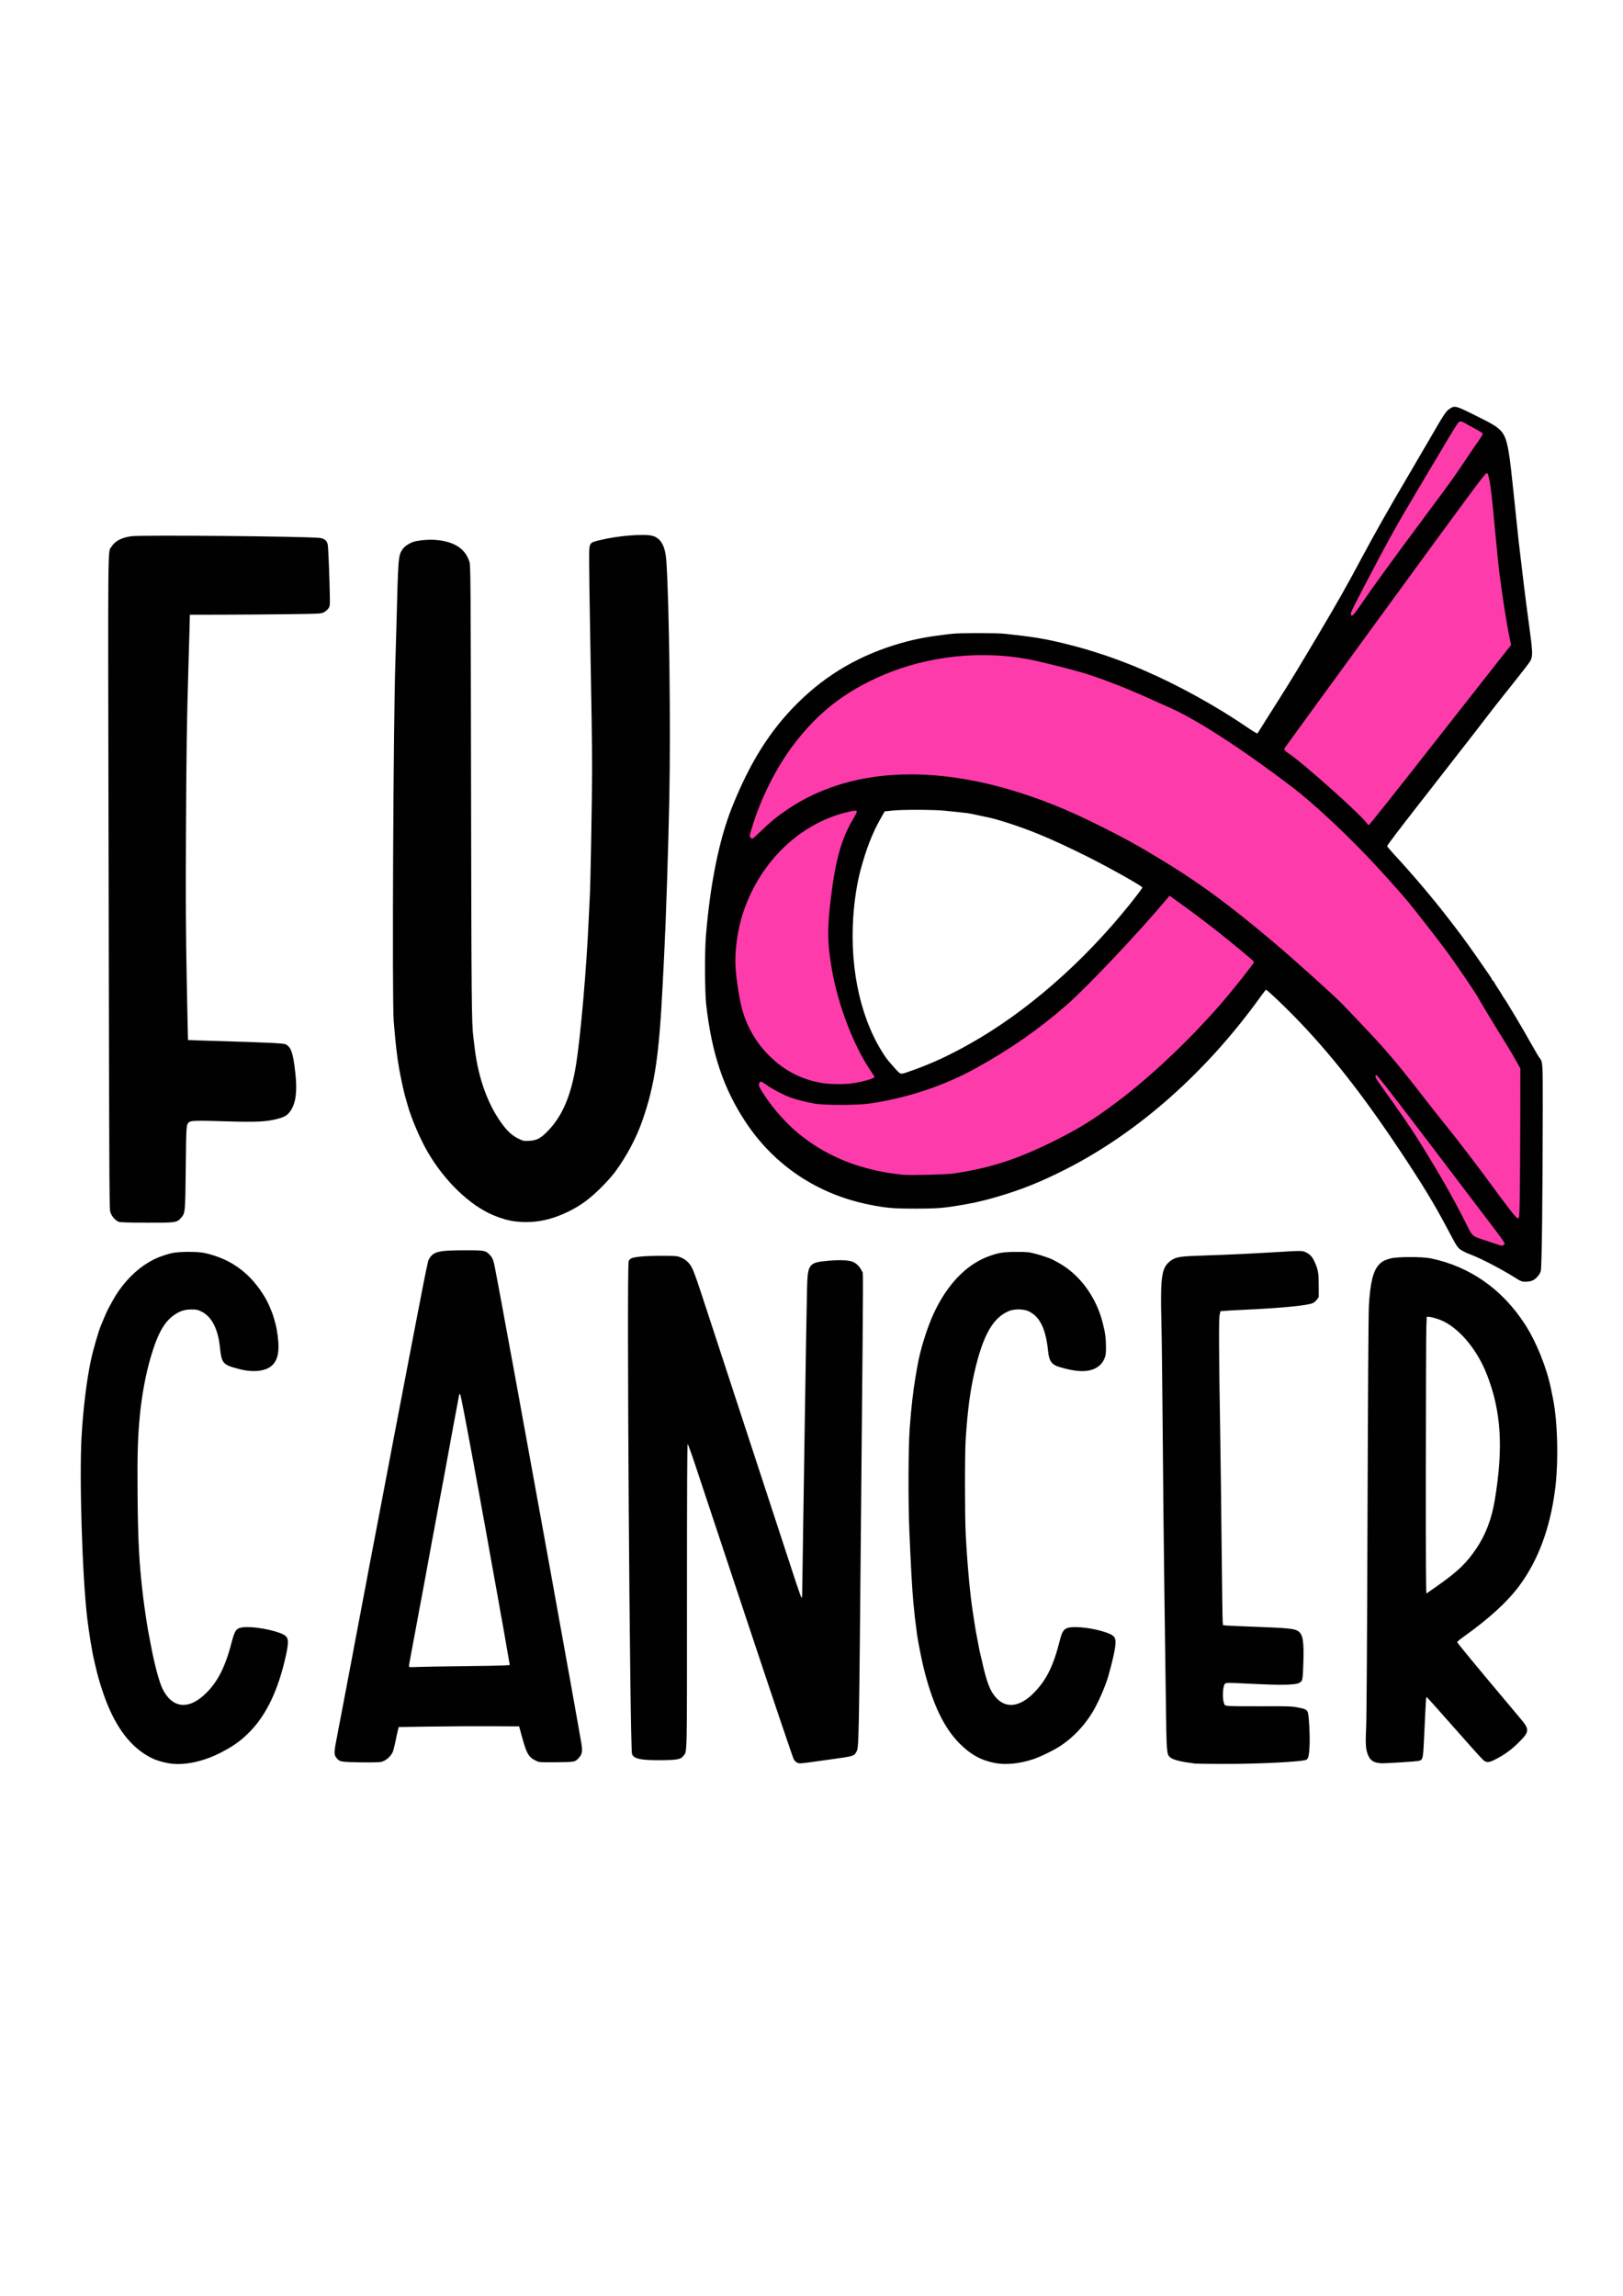
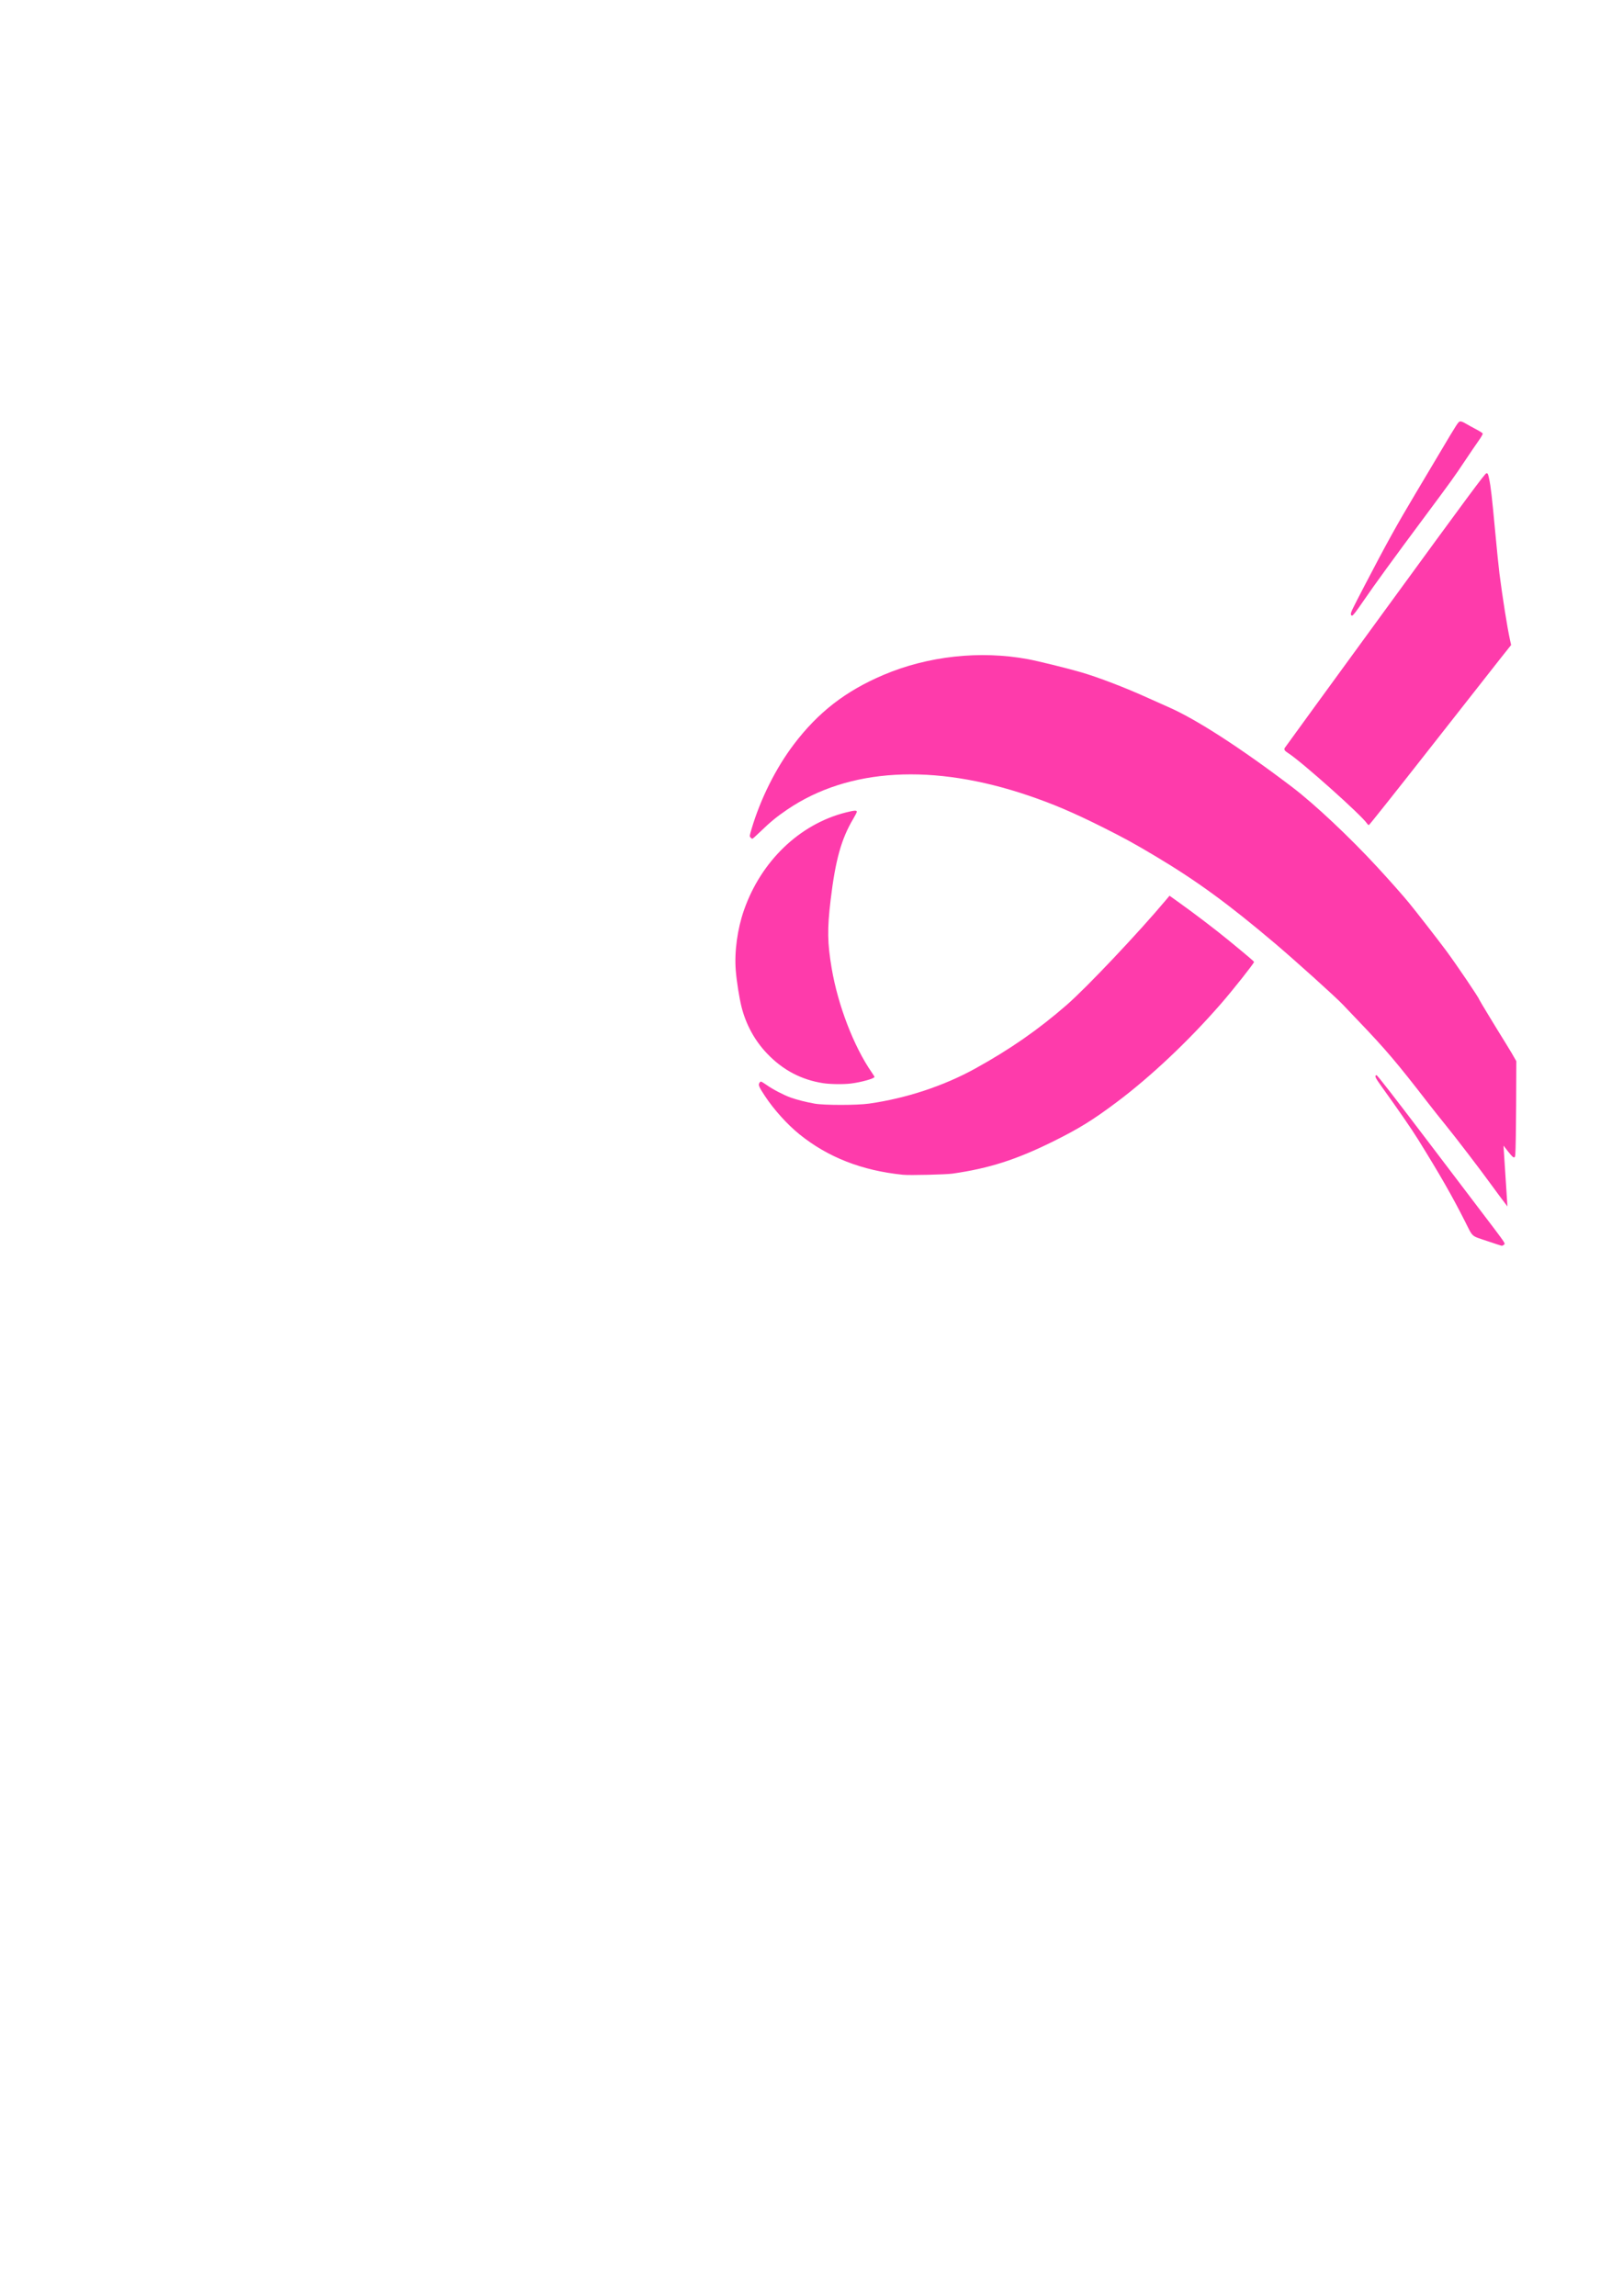
<svg xmlns="http://www.w3.org/2000/svg" xmlns:ns1="http://sodipodi.sourceforge.net/DTD/sodipodi-0.dtd" xmlns:ns2="http://www.inkscape.org/namespaces/inkscape" ns1:docname="fu cancer.svg" ns2:version="1.0 (4035a4fb49, 2020-05-01)" id="svg8" version="1.1" viewBox="0 0 210 297" height="297mm" width="210mm">
  <defs id="defs2" />
  <ns1:namedview ns2:snap-global="false" ns2:window-maximized="1" ns2:window-y="-8" ns2:window-x="-8" ns2:window-height="697" ns2:window-width="1366" showgrid="false" ns2:document-rotation="0" ns2:current-layer="layer2" ns2:document-units="mm" ns2:cy="421.265" ns2:cx="634.19394" ns2:zoom="0.35" ns2:pageshadow="2" ns2:pageopacity="0.0" borderopacity="1.0" bordercolor="#666666" pagecolor="#ffffff" id="base" />
  <g id="layer1" ns2:groupmode="layer" ns2:label="Layer 1">
-     <path style="fill:#010101;stroke-width:0.085" d="m 21.663,228.078 c -0.889,-0.178 -1.529,-0.385 -2.117,-0.684 -2.329,-1.187 -4.129,-3.34 -5.522,-6.604 -0.59,-1.382 -1.237,-3.383 -1.587,-4.904 -0.096,-0.419 -0.213,-0.914 -0.258,-1.101 -0.251,-1.02 -0.661,-3.512 -0.885,-5.376 -0.652,-5.432 -1.052,-18.335 -0.733,-23.707 0.212,-3.576 0.656,-7.176 1.201,-9.737 0.289,-1.357 1.014,-3.858 1.312,-4.53 0.062,-0.14 0.25,-0.588 0.417,-0.997 0.167,-0.409 0.392,-0.904 0.499,-1.101 0.107,-0.197 0.361,-0.663 0.564,-1.035 1.007,-1.85 2.479,-3.52 4.051,-4.598 1.101,-0.754 2.004,-1.159 3.481,-1.561 0.895,-0.244 3.446,-0.265 4.445,-0.037 2.429,0.555 4.351,1.625 5.95,3.315 1.036,1.094 2.02,2.597 2.471,3.773 0.098,0.254 0.213,0.538 0.256,0.631 0.14,0.301 0.501,1.595 0.591,2.117 0.427,2.487 0.272,3.832 -0.534,4.638 -0.822,0.822 -2.481,1.017 -4.373,0.515 -2.102,-0.557 -2.209,-0.685 -2.45,-2.91 -0.248,-2.297 -1.072,-3.873 -2.357,-4.505 -0.506,-0.249 -0.643,-0.279 -1.288,-0.279 -0.839,0 -1.413,0.165 -2.096,0.601 -1.407,0.9 -2.29,2.45 -3.227,5.664 -0.617,2.116 -1.123,4.827 -1.366,7.324 -0.284,2.915 -0.354,5.224 -0.309,10.287 0.055,6.272 0.209,9.089 0.735,13.42 0.155,1.277 0.543,3.867 0.672,4.487 0.044,0.21 0.16,0.819 0.259,1.355 0.508,2.743 1.125,5.062 1.596,5.996 1.193,2.363 3.167,2.674 5.249,0.829 1.702,-1.508 2.765,-3.487 3.615,-6.73 0.46,-1.756 0.631,-2 1.481,-2.115 1.257,-0.171 4.081,0.328 5.256,0.927 0.688,0.351 0.746,0.836 0.326,2.744 -0.948,4.311 -2.461,7.541 -4.556,9.723 -1.141,1.189 -2.1,1.893 -3.756,2.759 -2.441,1.276 -5.049,1.798 -7.015,1.405 z m 107.061,-0.006 c -1.793,-0.351 -3.116,-1.078 -4.533,-2.491 -2.063,-2.057 -3.549,-5.181 -4.694,-9.865 -0.274,-1.12 -0.731,-3.441 -0.842,-4.276 -0.255,-1.919 -0.328,-2.552 -0.47,-4.064 -0.163,-1.747 -0.331,-4.745 -0.528,-9.44 -0.158,-3.764 -0.132,-10.694 0.049,-13.166 0.194,-2.643 0.461,-4.986 0.769,-6.731 0.074,-0.419 0.173,-0.991 0.219,-1.27 0.34,-2.043 1.25,-4.983 2.127,-6.87 1.732,-3.726 4.179,-6.28 7.044,-7.353 1.284,-0.481 1.94,-0.588 3.608,-0.591 1.453,-0.002 1.634,0.015 2.498,0.239 0.835,0.217 1.988,0.614 2.328,0.803 0.07,0.039 0.356,0.196 0.635,0.349 2.715,1.488 4.847,4.347 5.712,7.66 0.351,1.344 0.454,2.07 0.457,3.222 0.002,0.857 -0.027,1.091 -0.187,1.497 -0.494,1.252 -1.849,1.841 -3.676,1.598 -0.749,-0.099 -1.156,-0.19 -2.179,-0.485 -0.968,-0.28 -1.321,-0.768 -1.444,-2.004 -0.293,-2.93 -1.061,-4.513 -2.527,-5.203 -0.647,-0.305 -1.841,-0.318 -2.541,-0.029 -2.079,0.86 -3.373,3.15 -4.456,7.886 -0.578,2.527 -0.888,4.889 -1.144,8.711 -0.119,1.773 -0.117,9.916 0.003,12.244 0.197,3.826 0.566,7.862 0.929,10.16 0.044,0.279 0.141,0.908 0.215,1.397 0.074,0.489 0.188,1.156 0.253,1.482 0.065,0.326 0.18,0.936 0.256,1.355 0.076,0.419 0.169,0.876 0.208,1.016 0.039,0.14 0.13,0.521 0.202,0.847 0.658,2.951 1.063,4.022 1.853,4.909 1.316,1.477 3.136,1.225 4.981,-0.689 1.587,-1.646 2.472,-3.465 3.306,-6.794 0.296,-1.183 0.561,-1.498 1.353,-1.605 0.941,-0.128 2.932,0.129 4.263,0.55 1.314,0.416 1.572,0.647 1.572,1.411 0,0.664 -0.374,2.391 -0.958,4.419 -0.356,1.238 -1.346,3.494 -2.004,4.57 -1.09,1.781 -2.46,3.236 -4.074,4.327 -0.874,0.591 -2.684,1.478 -3.686,1.806 -1.728,0.566 -3.522,0.738 -4.899,0.468 z m 25.95,0.078 c -0.116,-0.017 -0.497,-0.071 -0.847,-0.119 -1.28,-0.178 -2.12,-0.421 -2.436,-0.703 -0.437,-0.391 -0.453,-0.586 -0.534,-6.786 -0.041,-3.167 -0.133,-9.91 -0.204,-14.986 -0.071,-5.076 -0.166,-14.182 -0.211,-20.235 -0.045,-6.054 -0.124,-12.607 -0.174,-14.563 -0.129,-4.969 0.019,-6.394 0.75,-7.249 0.155,-0.182 0.442,-0.424 0.637,-0.538 0.661,-0.388 1.188,-0.457 4.161,-0.551 2.715,-0.086 6.168,-0.247 9.017,-0.421 3.65,-0.223 3.663,-0.223 4.177,0.028 0.513,0.251 0.816,0.595 1.109,1.261 0.439,0.997 0.502,1.368 0.508,2.99 l 0.006,1.53 -0.237,0.311 c -0.13,0.171 -0.349,0.369 -0.486,0.44 -0.626,0.323 -4.116,0.666 -9.056,0.888 -1.048,0.047 -2.138,0.107 -2.424,0.133 l -0.519,0.047 -0.108,0.51 c -0.116,0.547 -0.091,5.133 0.087,15.819 0.048,2.864 0.128,9.265 0.178,14.224 0.05,4.959 0.11,9.253 0.134,9.541 l 0.042,0.524 0.437,0.043 c 0.24,0.024 2.095,0.103 4.12,0.177 3.734,0.136 4.69,0.235 5.142,0.531 0.648,0.425 0.794,1.314 0.694,4.233 -0.055,1.614 -0.094,2.022 -0.207,2.195 -0.243,0.371 -0.646,0.473 -2.031,0.516 -1.123,0.035 -2.12,0.003 -6.486,-0.207 -1.417,-0.068 -1.45,-0.058 -1.58,0.501 -0.137,0.588 -0.131,1.533 0.012,2.012 0.113,0.377 0.118,0.382 0.57,0.444 0.251,0.035 2.171,0.054 4.266,0.044 3.365,-0.017 3.908,-9.3e-4 4.653,0.135 1.026,0.187 1.275,0.306 1.391,0.667 0.145,0.452 0.282,3.071 0.222,4.256 -0.066,1.3 -0.152,1.695 -0.406,1.852 -0.437,0.269 -6.216,0.564 -10.771,0.549 -1.863,-0.006 -3.482,-0.025 -3.598,-0.042 z m -51.559,-0.139 c -0.115,-0.058 -0.294,-0.232 -0.399,-0.387 -0.104,-0.155 -2.844,-8.27 -6.089,-18.033 -3.244,-9.763 -6.272,-18.874 -6.728,-20.247 -0.456,-1.373 -0.87,-2.509 -0.92,-2.526 -0.064,-0.021 -0.091,5.692 -0.091,19.651 0,21.488 0.033,20.03 -0.471,20.69 -0.344,0.451 -0.789,0.534 -2.958,0.548 -2.556,0.017 -3.456,-0.176 -3.682,-0.792 -0.283,-0.772 -0.705,-63.04 -0.433,-63.758 0.042,-0.111 0.17,-0.263 0.284,-0.338 0.345,-0.226 1.826,-0.36 3.957,-0.358 1.889,0.002 2.015,0.012 2.488,0.201 0.635,0.254 1.083,0.661 1.447,1.313 0.158,0.284 0.619,1.526 1.023,2.76 0.405,1.234 0.975,2.968 1.267,3.852 0.293,0.885 1.035,3.152 1.651,5.038 0.616,1.886 1.358,4.153 1.649,5.038 0.292,0.885 1.072,3.266 1.735,5.292 0.663,2.026 1.405,4.293 1.651,5.038 0.245,0.745 0.988,3.012 1.65,5.038 0.662,2.026 1.405,4.293 1.651,5.038 0.245,0.745 0.761,2.317 1.145,3.493 0.385,1.176 0.732,2.138 0.773,2.138 0.04,0 0.074,-0.162 0.075,-0.36 9.3e-4,-0.198 0.058,-3.998 0.126,-8.445 0.068,-4.447 0.161,-10.562 0.207,-13.589 0.12,-8.021 0.251,-15.773 0.297,-17.568 0.082,-3.245 0.21,-3.413 2.767,-3.641 1.61,-0.143 2.728,-0.081 3.254,0.182 0.467,0.233 0.846,0.644 1.078,1.169 0.193,0.435 0.201,-2.747 -0.069,26.886 -0.328,35.984 -0.302,34.625 -0.681,35.359 -0.236,0.457 -0.452,0.522 -2.746,0.835 -0.303,0.041 -0.988,0.137 -1.524,0.213 -3.075,0.437 -3.061,0.436 -3.384,0.273 z m 74.97,0.003 c -0.512,-0.133 -0.804,-0.382 -1.034,-0.884 -0.336,-0.735 -0.393,-1.443 -0.287,-3.583 0.06,-1.22 0.125,-11.078 0.179,-27.432 0.053,-15.907 0.119,-26.133 0.175,-27.136 0.172,-3.061 0.549,-4.589 1.332,-5.405 0.385,-0.401 0.733,-0.583 1.497,-0.781 0.871,-0.227 4.077,-0.231 5.165,-0.007 5.034,1.036 9.225,3.957 12.171,8.483 1.49,2.288 2.862,5.693 3.421,8.489 0.072,0.358 0.182,0.911 0.246,1.229 0.607,3.029 0.72,8.187 0.258,11.742 -0.65,5 -2.19,9.131 -4.631,12.425 -1.536,2.073 -3.945,4.273 -7.256,6.625 -0.426,0.303 -0.776,0.599 -0.777,0.657 -0.002,0.091 2.743,3.416 6.585,7.979 0.529,0.629 1.026,1.22 1.103,1.315 0.077,0.095 0.317,0.38 0.531,0.635 1.165,1.38 1.141,1.661 -0.255,3.048 -0.925,0.919 -1.827,1.58 -2.929,2.146 -0.942,0.484 -1.244,0.505 -1.673,0.116 -0.167,-0.151 -0.979,-1.037 -1.803,-1.968 -4.167,-4.709 -5.404,-6.095 -5.495,-6.157 -0.094,-0.064 -0.1,0.022 -0.332,5.009 -0.141,3.019 -0.157,3.092 -0.693,3.239 -0.256,0.07 -4.219,0.327 -4.82,0.313 -0.186,-0.005 -0.491,-0.048 -0.677,-0.096 z m 7.901,-22.859 c 2.637,-1.856 3.772,-2.946 5.05,-4.849 1.207,-1.798 1.97,-3.811 2.377,-6.265 1.127,-6.806 0.826,-11.512 -1.038,-16.256 -1.21,-3.079 -3.364,-5.724 -5.569,-6.837 -0.525,-0.265 -1.423,-0.546 -1.867,-0.585 l -0.334,-0.029 -0.052,1.355 c -0.029,0.745 -0.057,8.815 -0.064,17.933 -0.009,12.524 0.013,16.564 0.086,16.518 0.054,-0.033 0.689,-0.476 1.411,-0.985 z m -140.701,22.803 c -1.215,-0.054 -1.374,-0.102 -1.723,-0.517 -0.381,-0.452 -0.372,-0.687 0.112,-3.132 0.041,-0.21 0.136,-0.705 0.209,-1.101 0.074,-0.396 0.227,-1.196 0.34,-1.778 0.113,-0.582 0.287,-1.496 0.386,-2.032 0.274,-1.479 0.588,-3.131 0.676,-3.556 0.043,-0.21 0.159,-0.819 0.257,-1.355 0.098,-0.536 0.271,-1.459 0.384,-2.053 0.463,-2.434 0.629,-3.305 0.88,-4.636 0.145,-0.768 0.355,-1.873 0.466,-2.455 0.111,-0.582 0.282,-1.496 0.381,-2.032 0.098,-0.536 0.214,-1.145 0.258,-1.355 0.044,-0.21 0.197,-1.01 0.341,-1.778 0.144,-0.768 0.354,-1.873 0.467,-2.455 0.113,-0.582 0.266,-1.382 0.341,-1.778 0.074,-0.396 0.187,-0.986 0.251,-1.312 0.064,-0.326 0.234,-1.221 0.378,-1.99 0.144,-0.768 0.297,-1.568 0.34,-1.778 0.09,-0.444 0.416,-2.16 0.675,-3.556 0.099,-0.536 0.274,-1.45 0.387,-2.032 0.114,-0.582 0.264,-1.363 0.335,-1.736 0.07,-0.373 0.22,-1.154 0.333,-1.736 0.113,-0.582 0.324,-1.687 0.469,-2.455 0.446,-2.364 0.514,-2.718 0.722,-3.768 0.11,-0.559 0.32,-1.645 0.465,-2.413 0.145,-0.768 0.354,-1.854 0.464,-2.413 0.11,-0.559 0.321,-1.645 0.468,-2.413 0.694,-3.604 1.023,-5.192 1.113,-5.361 0.574,-1.084 1.181,-1.238 4.897,-1.238 2.316,-8.5e-4 2.485,0.033 3.023,0.599 0.363,0.383 0.483,0.701 0.697,1.852 0.1,0.536 0.216,1.145 0.259,1.355 0.043,0.21 0.139,0.724 0.214,1.143 0.075,0.419 0.175,0.953 0.221,1.185 0.047,0.233 0.119,0.614 0.16,0.847 0.041,0.233 0.131,0.728 0.2,1.101 0.069,0.373 0.261,1.42 0.426,2.328 0.502,2.757 0.561,3.076 0.641,3.471 0.042,0.21 0.139,0.724 0.214,1.143 0.306,1.704 0.386,2.145 0.501,2.752 0.066,0.349 0.18,0.968 0.252,1.376 0.222,1.254 0.393,2.203 0.478,2.646 0.044,0.233 0.195,1.052 0.334,1.82 0.139,0.768 0.275,1.511 0.3,1.651 0.318,1.72 0.522,2.847 0.63,3.471 0.075,0.434 0.467,2.592 0.554,3.048 0.125,0.659 0.484,2.629 0.633,3.471 0.041,0.233 0.193,1.071 0.337,1.863 0.144,0.792 0.295,1.63 0.336,1.863 0.041,0.233 0.194,1.071 0.341,1.863 0.146,0.792 0.319,1.744 0.383,2.117 0.065,0.373 0.178,1.001 0.251,1.397 0.22,1.189 0.453,2.478 0.679,3.768 0.065,0.373 0.179,1.001 0.253,1.397 0.074,0.396 0.168,0.91 0.209,1.143 0.041,0.233 0.156,0.881 0.257,1.439 0.1,0.559 0.216,1.206 0.257,1.439 0.041,0.233 0.135,0.747 0.209,1.143 0.074,0.396 0.187,1.024 0.252,1.397 0.065,0.373 0.18,1.02 0.256,1.439 0.154,0.844 0.246,1.362 0.425,2.371 0.066,0.373 0.214,1.211 0.329,1.863 0.115,0.652 0.273,1.545 0.349,1.984 0.177,1.02 0.122,1.403 -0.269,1.859 -0.515,0.601 -0.535,0.606 -2.974,0.626 -2.06,0.017 -2.199,0.008 -2.56,-0.161 -0.984,-0.461 -1.259,-0.903 -1.812,-2.909 l -0.432,-1.569 -3.513,-0.02 c -1.932,-0.011 -5.437,0.008 -7.789,0.042 l -4.276,0.062 -0.108,0.423 c -0.059,0.233 -0.201,0.882 -0.314,1.442 -0.113,0.56 -0.266,1.161 -0.338,1.335 -0.189,0.452 -0.661,0.942 -1.126,1.169 -0.366,0.178 -0.523,0.196 -1.839,0.207 -0.792,0.007 -1.954,-0.011 -2.582,-0.039 z m 14.605,-12.413 c 2.561,-0.025 4.974,-0.068 5.361,-0.094 l 0.705,-0.048 -0.056,-0.352 c -0.031,-0.193 -0.188,-1.095 -0.349,-2.003 -0.161,-0.908 -0.33,-1.88 -0.375,-2.159 -0.045,-0.279 -0.116,-0.679 -0.159,-0.889 -0.043,-0.21 -0.141,-0.743 -0.217,-1.185 -0.077,-0.442 -0.194,-1.109 -0.261,-1.482 -0.067,-0.373 -0.158,-0.887 -0.203,-1.143 -0.114,-0.654 -0.293,-1.644 -0.643,-3.556 -0.166,-0.908 -0.354,-1.956 -0.417,-2.328 -0.137,-0.808 -0.679,-3.803 -0.796,-4.403 -0.09,-0.461 -0.284,-1.534 -0.483,-2.667 -0.07,-0.396 -0.178,-0.986 -0.242,-1.312 -0.063,-0.326 -0.178,-0.955 -0.255,-1.397 -0.077,-0.442 -0.174,-0.976 -0.215,-1.185 -0.042,-0.21 -0.156,-0.819 -0.254,-1.355 -0.098,-0.536 -0.272,-1.469 -0.387,-2.074 -0.115,-0.605 -0.323,-1.71 -0.463,-2.455 -0.14,-0.745 -0.289,-1.507 -0.33,-1.693 -0.042,-0.186 -0.122,-0.578 -0.178,-0.87 -0.122,-0.634 -0.219,-0.732 -0.294,-0.296 -0.03,0.176 -0.106,0.587 -0.168,0.913 -0.062,0.326 -0.172,0.917 -0.245,1.312 -0.073,0.396 -0.269,1.444 -0.435,2.328 -0.167,0.885 -0.356,1.913 -0.42,2.286 -0.129,0.747 -0.277,1.554 -0.543,2.963 -0.097,0.512 -0.234,1.255 -0.306,1.651 -0.071,0.396 -0.165,0.891 -0.207,1.101 -0.043,0.21 -0.157,0.819 -0.253,1.355 -0.097,0.536 -0.21,1.145 -0.252,1.355 -0.042,0.21 -0.138,0.724 -0.212,1.143 -0.075,0.419 -0.171,0.933 -0.213,1.143 -0.042,0.21 -0.136,0.705 -0.207,1.101 -0.112,0.621 -0.276,1.51 -1.019,5.546 -0.16,0.866 -0.517,2.778 -0.674,3.598 -0.066,0.349 -0.182,0.978 -0.257,1.397 -0.075,0.419 -0.171,0.933 -0.213,1.143 -0.042,0.21 -0.135,0.705 -0.206,1.101 -0.071,0.396 -0.244,1.323 -0.385,2.061 -0.141,0.738 -0.255,1.401 -0.255,1.472 0,0.114 0.149,0.124 1.164,0.078 0.64,-0.029 3.26,-0.073 5.821,-0.099 z M 196.143,165.352 c -1.866,-1.171 -4.478,-2.535 -5.831,-3.045 -0.855,-0.322 -1.39,-0.619 -1.633,-0.908 -0.269,-0.32 -0.376,-0.506 -1.495,-2.621 -1.614,-3.049 -3.183,-5.625 -6.019,-9.884 -4.93,-7.403 -9.107,-12.71 -13.705,-17.412 -1.551,-1.586 -3.515,-3.438 -3.646,-3.438 -0.037,0 -0.306,0.333 -0.598,0.741 -7.04,9.84 -15.893,17.697 -25.347,22.493 -3.244,1.646 -5.714,2.635 -8.879,3.556 -1.143,0.333 -1.53,0.433 -2.805,0.723 -0.186,0.043 -0.682,0.139 -1.101,0.215 -2.805,0.506 -3.673,0.583 -6.646,0.584 -2.856,0.001 -3.738,-0.075 -5.927,-0.51 -6.717,-1.335 -12.328,-5.078 -16.04,-10.7 -2.858,-4.328 -4.38,-8.865 -5.099,-15.198 -0.178,-1.564 -0.202,-6.755 -0.042,-8.763 0.537,-6.715 1.709,-12.539 3.357,-16.679 2.339,-5.876 4.957,-10.034 8.556,-13.592 3.773,-3.731 8.131,-6.244 13.422,-7.742 1.966,-0.557 3.591,-0.85 6.561,-1.185 1.004,-0.113 5.741,-0.112 6.794,0.002 3.846,0.416 5.178,0.638 7.933,1.32 1.857,0.46 3.056,0.81 5.064,1.48 1.346,0.449 3.403,1.231 4.461,1.697 0.21,0.092 0.495,0.217 0.635,0.277 4.393,1.898 9.319,4.623 13.365,7.396 0.645,0.442 1.198,0.768 1.228,0.724 0.03,-0.044 0.47,-0.744 0.978,-1.557 0.508,-0.813 1.349,-2.145 1.869,-2.959 1.268,-1.989 2.495,-4.007 5.021,-8.264 2.554,-4.304 3.558,-6.08 5.691,-10.066 1.689,-3.157 3.52,-6.389 5.972,-10.541 0.784,-1.327 2.052,-3.499 2.819,-4.826 1.756,-3.038 2.046,-3.477 2.487,-3.769 0.688,-0.455 0.789,-0.431 3.171,0.75 2.333,1.157 2.855,1.463 3.393,1.988 0.817,0.798 1.104,2.019 1.588,6.746 0.071,0.699 0.188,1.784 0.259,2.413 0.071,0.629 0.184,1.714 0.251,2.413 0.165,1.712 0.37,3.522 0.757,6.689 0.068,0.559 0.181,1.492 0.25,2.074 0.131,1.099 0.379,3.009 0.599,4.614 0.506,3.691 0.534,4.277 0.234,4.849 -0.182,0.346 -0.547,0.818 -3.453,4.465 -0.705,0.885 -1.749,2.218 -2.319,2.963 -0.571,0.745 -1.199,1.564 -1.397,1.82 -0.836,1.083 -5.544,7.127 -7.146,9.172 -2.392,3.055 -4.249,5.499 -4.249,5.593 0,0.058 0.368,0.503 0.818,0.989 2.457,2.652 5.108,5.777 7.108,8.376 0.233,0.303 0.672,0.874 0.977,1.27 0.994,1.293 2.183,2.948 3.587,4.995 0.272,0.396 0.62,0.9 0.775,1.121 0.155,0.221 0.282,0.434 0.282,0.474 0,0.04 0.076,0.141 0.169,0.226 0.093,0.084 0.169,0.183 0.169,0.219 0,0.036 0.229,0.411 0.508,0.833 0.279,0.422 0.508,0.789 0.508,0.816 0,0.027 0.091,0.17 0.202,0.318 0.342,0.456 2.346,3.814 3.387,5.676 0.543,0.971 1.086,1.895 1.206,2.053 0.456,0.598 0.447,0.446 0.44,7.104 -0.011,10.968 -0.121,20.011 -0.249,20.488 -0.079,0.295 -0.229,0.541 -0.497,0.817 -0.429,0.443 -0.793,0.58 -1.535,0.581 -0.427,0 -0.546,-0.044 -1.196,-0.453 z m -78.171,-26.852 c 2.475,-0.868 4.736,-1.909 7.451,-3.429 7.309,-4.094 14.693,-10.525 20.752,-18.075 0.837,-1.043 1.642,-2.114 1.642,-2.185 0,-0.173 -4.546,-2.717 -7.264,-4.065 -4.52,-2.241 -7.315,-3.41 -10.589,-4.426 -1.248,-0.387 -1.683,-0.498 -3.144,-0.797 -0.442,-0.09 -0.976,-0.204 -1.185,-0.253 -0.21,-0.049 -0.781,-0.124 -1.27,-0.167 -0.489,-0.044 -1.384,-0.137 -1.99,-0.208 -1.371,-0.16 -5.509,-0.179 -6.917,-0.032 l -0.991,0.103 -0.51,0.899 c -1.086,1.914 -1.885,3.967 -2.633,6.771 -0.442,1.656 -0.788,3.915 -0.926,6.052 -0.453,7.014 1.092,13.615 4.252,18.162 0.178,0.256 0.668,0.837 1.088,1.291 0.881,0.951 0.653,0.914 2.234,0.359 z M 15.402,158.074 c -0.404,-0.129 -0.881,-0.632 -1.068,-1.126 -0.201,-0.532 -0.187,1.8 -0.285,-46.105 -0.086,-42.06 -0.111,-39.349 0.366,-40.105 0.471,-0.747 1.286,-1.182 2.555,-1.365 1.253,-0.181 22.438,0.006 24.366,0.215 0.638,0.069 0.97,0.343 1.074,0.884 0.073,0.382 0.243,4.671 0.27,6.791 0.013,1.091 0.004,1.164 -0.193,1.455 -0.114,0.168 -0.379,0.391 -0.588,0.495 -0.373,0.185 -0.463,0.19 -4.445,0.243 -2.235,0.03 -6.049,0.058 -8.476,0.064 l -4.412,0.009 -0.056,2.265 c -0.031,1.246 -0.094,3.446 -0.14,4.889 -0.186,5.81 -0.261,10.996 -0.309,21.294 -0.04,8.69 -0.021,12.33 0.099,18.669 0.082,4.331 0.157,7.884 0.167,7.895 0.01,0.012 1.406,0.061 3.101,0.111 7.195,0.209 9.262,0.306 9.538,0.449 0.704,0.364 0.962,1.126 1.248,3.695 0.263,2.359 0.072,3.891 -0.613,4.899 -0.401,0.591 -0.769,0.813 -1.776,1.07 -1.408,0.359 -2.74,0.417 -6.719,0.294 -3.568,-0.11 -4.39,-0.093 -4.618,0.097 -0.392,0.325 -0.391,0.318 -0.452,5.916 -0.064,5.902 -0.061,5.872 -0.651,6.525 -0.512,0.567 -0.685,0.589 -4.425,0.579 -2.119,-0.006 -3.368,-0.041 -3.558,-0.102 z m 51.24,-0.068 c -0.825,-0.096 -1.732,-0.352 -2.772,-0.783 -3.072,-1.273 -6.36,-4.438 -8.558,-8.238 -0.934,-1.614 -2.073,-4.266 -2.541,-5.913 -0.106,-0.373 -0.268,-0.944 -0.36,-1.27 -0.166,-0.585 -0.593,-2.567 -0.767,-3.556 -0.275,-1.567 -0.466,-3.246 -0.704,-6.181 -0.222,-2.752 -0.042,-39.698 0.229,-46.778 0.026,-0.675 0.084,-2.695 0.13,-4.487 0.219,-8.651 0.24,-8.923 0.751,-9.694 0.275,-0.415 0.894,-0.843 1.477,-1.02 0.625,-0.191 1.928,-0.306 2.764,-0.245 2.46,0.179 3.936,1.132 4.457,2.874 0.144,0.483 0.154,1.955 0.203,29.337 0.049,27.651 0.073,30.296 0.295,32.089 0.026,0.21 0.102,0.845 0.169,1.412 0.487,4.099 1.828,7.678 3.82,10.197 0.6,0.759 1.139,1.209 1.877,1.568 0.583,0.284 0.659,0.3 1.312,0.27 1.01,-0.046 1.511,-0.303 2.436,-1.249 1.908,-1.952 3.04,-4.612 3.681,-8.643 0.609,-3.831 1.377,-12.732 1.644,-19.05 0.044,-1.048 0.102,-2.21 0.128,-2.582 0.086,-1.224 0.296,-12.795 0.297,-16.341 9.31e-4,-3.416 -0.054,-7.243 -0.27,-18.965 -0.06,-3.26 -0.109,-6.885 -0.109,-8.055 0,-2.624 -0.083,-2.457 1.415,-2.833 2.267,-0.568 5.78,-0.849 6.807,-0.544 1.09,0.324 1.637,1.344 1.771,3.304 0.367,5.366 0.567,21.396 0.381,30.607 -0.135,6.726 -0.439,15.939 -0.677,20.532 -0.048,0.931 -0.128,2.493 -0.177,3.471 -0.465,9.317 -1.022,13.085 -2.615,17.68 -0.791,2.283 -2.059,4.669 -3.568,6.712 -0.313,0.424 -1.039,1.246 -1.615,1.827 -1.589,1.605 -2.816,2.513 -4.481,3.313 -2.353,1.131 -4.458,1.511 -6.831,1.235 z" id="path98" />
-   </g>
+     </g>
  <g ns2:label="Layer 2" id="layer2" ns2:groupmode="layer">
-     <path style="fill:#fe3bab;stroke-width:0.085" d="m 192.401,160.541 c -2.106,-0.714 -1.778,-0.421 -2.851,-2.544 -1.664,-3.292 -3.263,-6.082 -6.087,-10.626 -0.818,-1.316 -2.58,-3.87 -4.638,-6.723 -0.882,-1.223 -1.011,-1.501 -0.72,-1.557 0.098,-0.019 2.212,2.705 7.153,9.214 3.858,5.082 7.498,9.875 8.089,10.651 0.591,0.776 1.144,1.538 1.228,1.692 0.149,0.273 0.148,0.284 -0.011,0.402 -0.09,0.067 -0.205,0.118 -0.254,0.114 -0.049,-0.004 -0.909,-0.285 -1.91,-0.624 z m 2.647,-4.465 c -0.652,-0.852 -1.597,-2.121 -2.1,-2.82 -1.296,-1.801 -4.66,-6.196 -5.929,-7.747 -0.59,-0.722 -1.648,-2.055 -2.35,-2.963 -3.914,-5.063 -5.349,-6.752 -8.85,-10.414 -0.957,-1.001 -1.895,-1.984 -2.083,-2.184 -0.92,-0.975 -6.172,-5.707 -8.838,-7.963 -5.971,-5.053 -10.069,-8.043 -15.323,-11.18 -2.834,-1.692 -4.078,-2.375 -6.915,-3.796 -3.75,-1.878 -6.368,-2.995 -9.564,-4.082 -12.354,-4.199 -23.285,-3.575 -31.203,1.782 -1.335,0.903 -2.232,1.635 -3.438,2.806 -0.564,0.547 -1.063,0.995 -1.109,0.995 -0.046,0 -0.151,-0.074 -0.233,-0.164 -0.142,-0.157 -0.137,-0.203 0.122,-1.079 1.162,-3.921 3.141,-7.884 5.477,-10.969 3.143,-4.15 6.682,-6.893 11.584,-8.98 5.76,-2.451 12.517,-3.189 18.711,-2.043 1.29,0.239 5.029,1.159 6.851,1.687 2.234,0.647 5.823,2.024 8.734,3.352 0.835,0.381 1.994,0.899 2.576,1.152 3.579,1.554 9.417,5.328 16.044,10.369 2.892,2.2 7.412,6.45 11.017,10.359 1.556,1.687 3.282,3.634 4.052,4.572 0.946,1.152 3.802,4.822 4.841,6.223 1.289,1.738 4.262,6.13 4.262,6.298 0,0.057 2.309,3.867 3.444,5.682 0.466,0.745 1.082,1.785 1.368,2.31 l 0.521,0.956 -0.012,6.918 c -0.006,3.805 -0.035,8.157 -0.064,9.67 -0.051,2.718 -0.054,2.752 -0.231,2.777 -0.144,0.021 -0.412,-0.279 -1.365,-1.524 z m -78.212,-4.1 c -5.308,-0.538 -9.706,-2.257 -13.398,-5.237 -1.564,-1.263 -3.299,-3.184 -4.449,-4.929 -0.766,-1.162 -0.876,-1.406 -0.753,-1.675 0.054,-0.118 0.153,-0.214 0.221,-0.214 0.068,0 0.41,0.205 0.76,0.456 0.741,0.532 2.199,1.292 3.082,1.608 0.791,0.283 2.041,0.599 3.112,0.788 1.241,0.219 5.475,0.217 7.024,-0.002 4.82,-0.683 9.667,-2.283 13.758,-4.542 4.505,-2.487 8.161,-5.031 11.853,-8.246 2.559,-2.228 9.361,-9.424 12.841,-13.585 l 0.438,-0.523 1.377,0.986 c 1.989,1.425 4.647,3.453 6.256,4.775 2.579,2.118 3.302,2.733 3.302,2.81 0,0.177 -2.731,3.627 -4.275,5.4 -4.204,4.829 -9.104,9.45 -13.541,12.772 -3.07,2.298 -4.872,3.41 -8.197,5.055 -4.745,2.349 -8.266,3.474 -12.976,4.15 -0.892,0.128 -5.58,0.239 -6.435,0.152 z m -10.329,-11.85 c -2.81,-0.434 -5.179,-1.677 -7.205,-3.78 -1.634,-1.696 -2.78,-3.78 -3.365,-6.12 -0.29,-1.16 -0.632,-3.338 -0.739,-4.706 -0.188,-2.418 0.211,-5.333 1.066,-7.782 2.212,-6.336 7.19,-11.115 13.151,-12.626 1.12,-0.284 1.451,-0.307 1.451,-0.103 0,0.077 -0.207,0.488 -0.461,0.913 -1.545,2.59 -2.316,5.351 -2.93,10.503 -0.448,3.754 -0.421,5.551 0.134,8.831 0.808,4.778 2.861,10.12 5.174,13.462 0.203,0.293 0.369,0.562 0.369,0.598 0,0.208 -1.72,0.691 -3.046,0.855 -0.969,0.12 -2.671,0.098 -3.601,-0.045 z m 70.379,-33.585 c -0.702,-1.071 -8.448,-7.989 -10.195,-9.105 -0.474,-0.303 -0.58,-0.46 -0.457,-0.679 0.044,-0.078 5.886,-8.105 12.984,-17.837 10.93,-14.987 12.936,-17.695 13.107,-17.695 0.184,0 0.215,0.06 0.346,0.677 0.223,1.045 0.375,2.366 0.787,6.816 0.209,2.258 0.458,4.716 0.554,5.461 0.407,3.167 0.999,6.906 1.352,8.527 l 0.16,0.737 -1.371,1.725 c -0.754,0.949 -4.87,6.189 -9.147,11.645 -4.277,5.456 -7.825,9.92 -7.885,9.92 -0.06,0 -0.166,-0.086 -0.235,-0.191 z m -2.095,-27.116 c 0,-0.24 0.143,-0.536 1.757,-3.639 2.823,-5.425 4.172,-7.862 6.581,-11.896 0.709,-1.187 2.093,-3.512 3.075,-5.165 2.37,-3.992 2.469,-4.145 2.701,-4.203 0.136,-0.034 0.368,0.052 0.766,0.286 0.314,0.184 0.922,0.518 1.35,0.742 0.428,0.224 0.8,0.463 0.827,0.531 0.028,0.072 -0.195,0.465 -0.533,0.94 -0.319,0.449 -1.088,1.578 -1.709,2.509 -1.441,2.163 -1.815,2.682 -5.237,7.281 -4.109,5.521 -6.496,8.803 -7.962,10.943 -0.93,1.359 -1.335,1.884 -1.453,1.884 -0.118,0 -0.163,-0.059 -0.163,-0.214 z" id="path90" />
+     <path style="fill:#fe3bab;stroke-width:0.085" d="m 192.401,160.541 c -2.106,-0.714 -1.778,-0.421 -2.851,-2.544 -1.664,-3.292 -3.263,-6.082 -6.087,-10.626 -0.818,-1.316 -2.58,-3.87 -4.638,-6.723 -0.882,-1.223 -1.011,-1.501 -0.72,-1.557 0.098,-0.019 2.212,2.705 7.153,9.214 3.858,5.082 7.498,9.875 8.089,10.651 0.591,0.776 1.144,1.538 1.228,1.692 0.149,0.273 0.148,0.284 -0.011,0.402 -0.09,0.067 -0.205,0.118 -0.254,0.114 -0.049,-0.004 -0.909,-0.285 -1.91,-0.624 z m 2.647,-4.465 c -0.652,-0.852 -1.597,-2.121 -2.1,-2.82 -1.296,-1.801 -4.66,-6.196 -5.929,-7.747 -0.59,-0.722 -1.648,-2.055 -2.35,-2.963 -3.914,-5.063 -5.349,-6.752 -8.85,-10.414 -0.957,-1.001 -1.895,-1.984 -2.083,-2.184 -0.92,-0.975 -6.172,-5.707 -8.838,-7.963 -5.971,-5.053 -10.069,-8.043 -15.323,-11.18 -2.834,-1.692 -4.078,-2.375 -6.915,-3.796 -3.75,-1.878 -6.368,-2.995 -9.564,-4.082 -12.354,-4.199 -23.285,-3.575 -31.203,1.782 -1.335,0.903 -2.232,1.635 -3.438,2.806 -0.564,0.547 -1.063,0.995 -1.109,0.995 -0.046,0 -0.151,-0.074 -0.233,-0.164 -0.142,-0.157 -0.137,-0.203 0.122,-1.079 1.162,-3.921 3.141,-7.884 5.477,-10.969 3.143,-4.15 6.682,-6.893 11.584,-8.98 5.76,-2.451 12.517,-3.189 18.711,-2.043 1.29,0.239 5.029,1.159 6.851,1.687 2.234,0.647 5.823,2.024 8.734,3.352 0.835,0.381 1.994,0.899 2.576,1.152 3.579,1.554 9.417,5.328 16.044,10.369 2.892,2.2 7.412,6.45 11.017,10.359 1.556,1.687 3.282,3.634 4.052,4.572 0.946,1.152 3.802,4.822 4.841,6.223 1.289,1.738 4.262,6.13 4.262,6.298 0,0.057 2.309,3.867 3.444,5.682 0.466,0.745 1.082,1.785 1.368,2.31 c -0.006,3.805 -0.035,8.157 -0.064,9.67 -0.051,2.718 -0.054,2.752 -0.231,2.777 -0.144,0.021 -0.412,-0.279 -1.365,-1.524 z m -78.212,-4.1 c -5.308,-0.538 -9.706,-2.257 -13.398,-5.237 -1.564,-1.263 -3.299,-3.184 -4.449,-4.929 -0.766,-1.162 -0.876,-1.406 -0.753,-1.675 0.054,-0.118 0.153,-0.214 0.221,-0.214 0.068,0 0.41,0.205 0.76,0.456 0.741,0.532 2.199,1.292 3.082,1.608 0.791,0.283 2.041,0.599 3.112,0.788 1.241,0.219 5.475,0.217 7.024,-0.002 4.82,-0.683 9.667,-2.283 13.758,-4.542 4.505,-2.487 8.161,-5.031 11.853,-8.246 2.559,-2.228 9.361,-9.424 12.841,-13.585 l 0.438,-0.523 1.377,0.986 c 1.989,1.425 4.647,3.453 6.256,4.775 2.579,2.118 3.302,2.733 3.302,2.81 0,0.177 -2.731,3.627 -4.275,5.4 -4.204,4.829 -9.104,9.45 -13.541,12.772 -3.07,2.298 -4.872,3.41 -8.197,5.055 -4.745,2.349 -8.266,3.474 -12.976,4.15 -0.892,0.128 -5.58,0.239 -6.435,0.152 z m -10.329,-11.85 c -2.81,-0.434 -5.179,-1.677 -7.205,-3.78 -1.634,-1.696 -2.78,-3.78 -3.365,-6.12 -0.29,-1.16 -0.632,-3.338 -0.739,-4.706 -0.188,-2.418 0.211,-5.333 1.066,-7.782 2.212,-6.336 7.19,-11.115 13.151,-12.626 1.12,-0.284 1.451,-0.307 1.451,-0.103 0,0.077 -0.207,0.488 -0.461,0.913 -1.545,2.59 -2.316,5.351 -2.93,10.503 -0.448,3.754 -0.421,5.551 0.134,8.831 0.808,4.778 2.861,10.12 5.174,13.462 0.203,0.293 0.369,0.562 0.369,0.598 0,0.208 -1.72,0.691 -3.046,0.855 -0.969,0.12 -2.671,0.098 -3.601,-0.045 z m 70.379,-33.585 c -0.702,-1.071 -8.448,-7.989 -10.195,-9.105 -0.474,-0.303 -0.58,-0.46 -0.457,-0.679 0.044,-0.078 5.886,-8.105 12.984,-17.837 10.93,-14.987 12.936,-17.695 13.107,-17.695 0.184,0 0.215,0.06 0.346,0.677 0.223,1.045 0.375,2.366 0.787,6.816 0.209,2.258 0.458,4.716 0.554,5.461 0.407,3.167 0.999,6.906 1.352,8.527 l 0.16,0.737 -1.371,1.725 c -0.754,0.949 -4.87,6.189 -9.147,11.645 -4.277,5.456 -7.825,9.92 -7.885,9.92 -0.06,0 -0.166,-0.086 -0.235,-0.191 z m -2.095,-27.116 c 0,-0.24 0.143,-0.536 1.757,-3.639 2.823,-5.425 4.172,-7.862 6.581,-11.896 0.709,-1.187 2.093,-3.512 3.075,-5.165 2.37,-3.992 2.469,-4.145 2.701,-4.203 0.136,-0.034 0.368,0.052 0.766,0.286 0.314,0.184 0.922,0.518 1.35,0.742 0.428,0.224 0.8,0.463 0.827,0.531 0.028,0.072 -0.195,0.465 -0.533,0.94 -0.319,0.449 -1.088,1.578 -1.709,2.509 -1.441,2.163 -1.815,2.682 -5.237,7.281 -4.109,5.521 -6.496,8.803 -7.962,10.943 -0.93,1.359 -1.335,1.884 -1.453,1.884 -0.118,0 -0.163,-0.059 -0.163,-0.214 z" id="path90" />
  </g>
</svg>